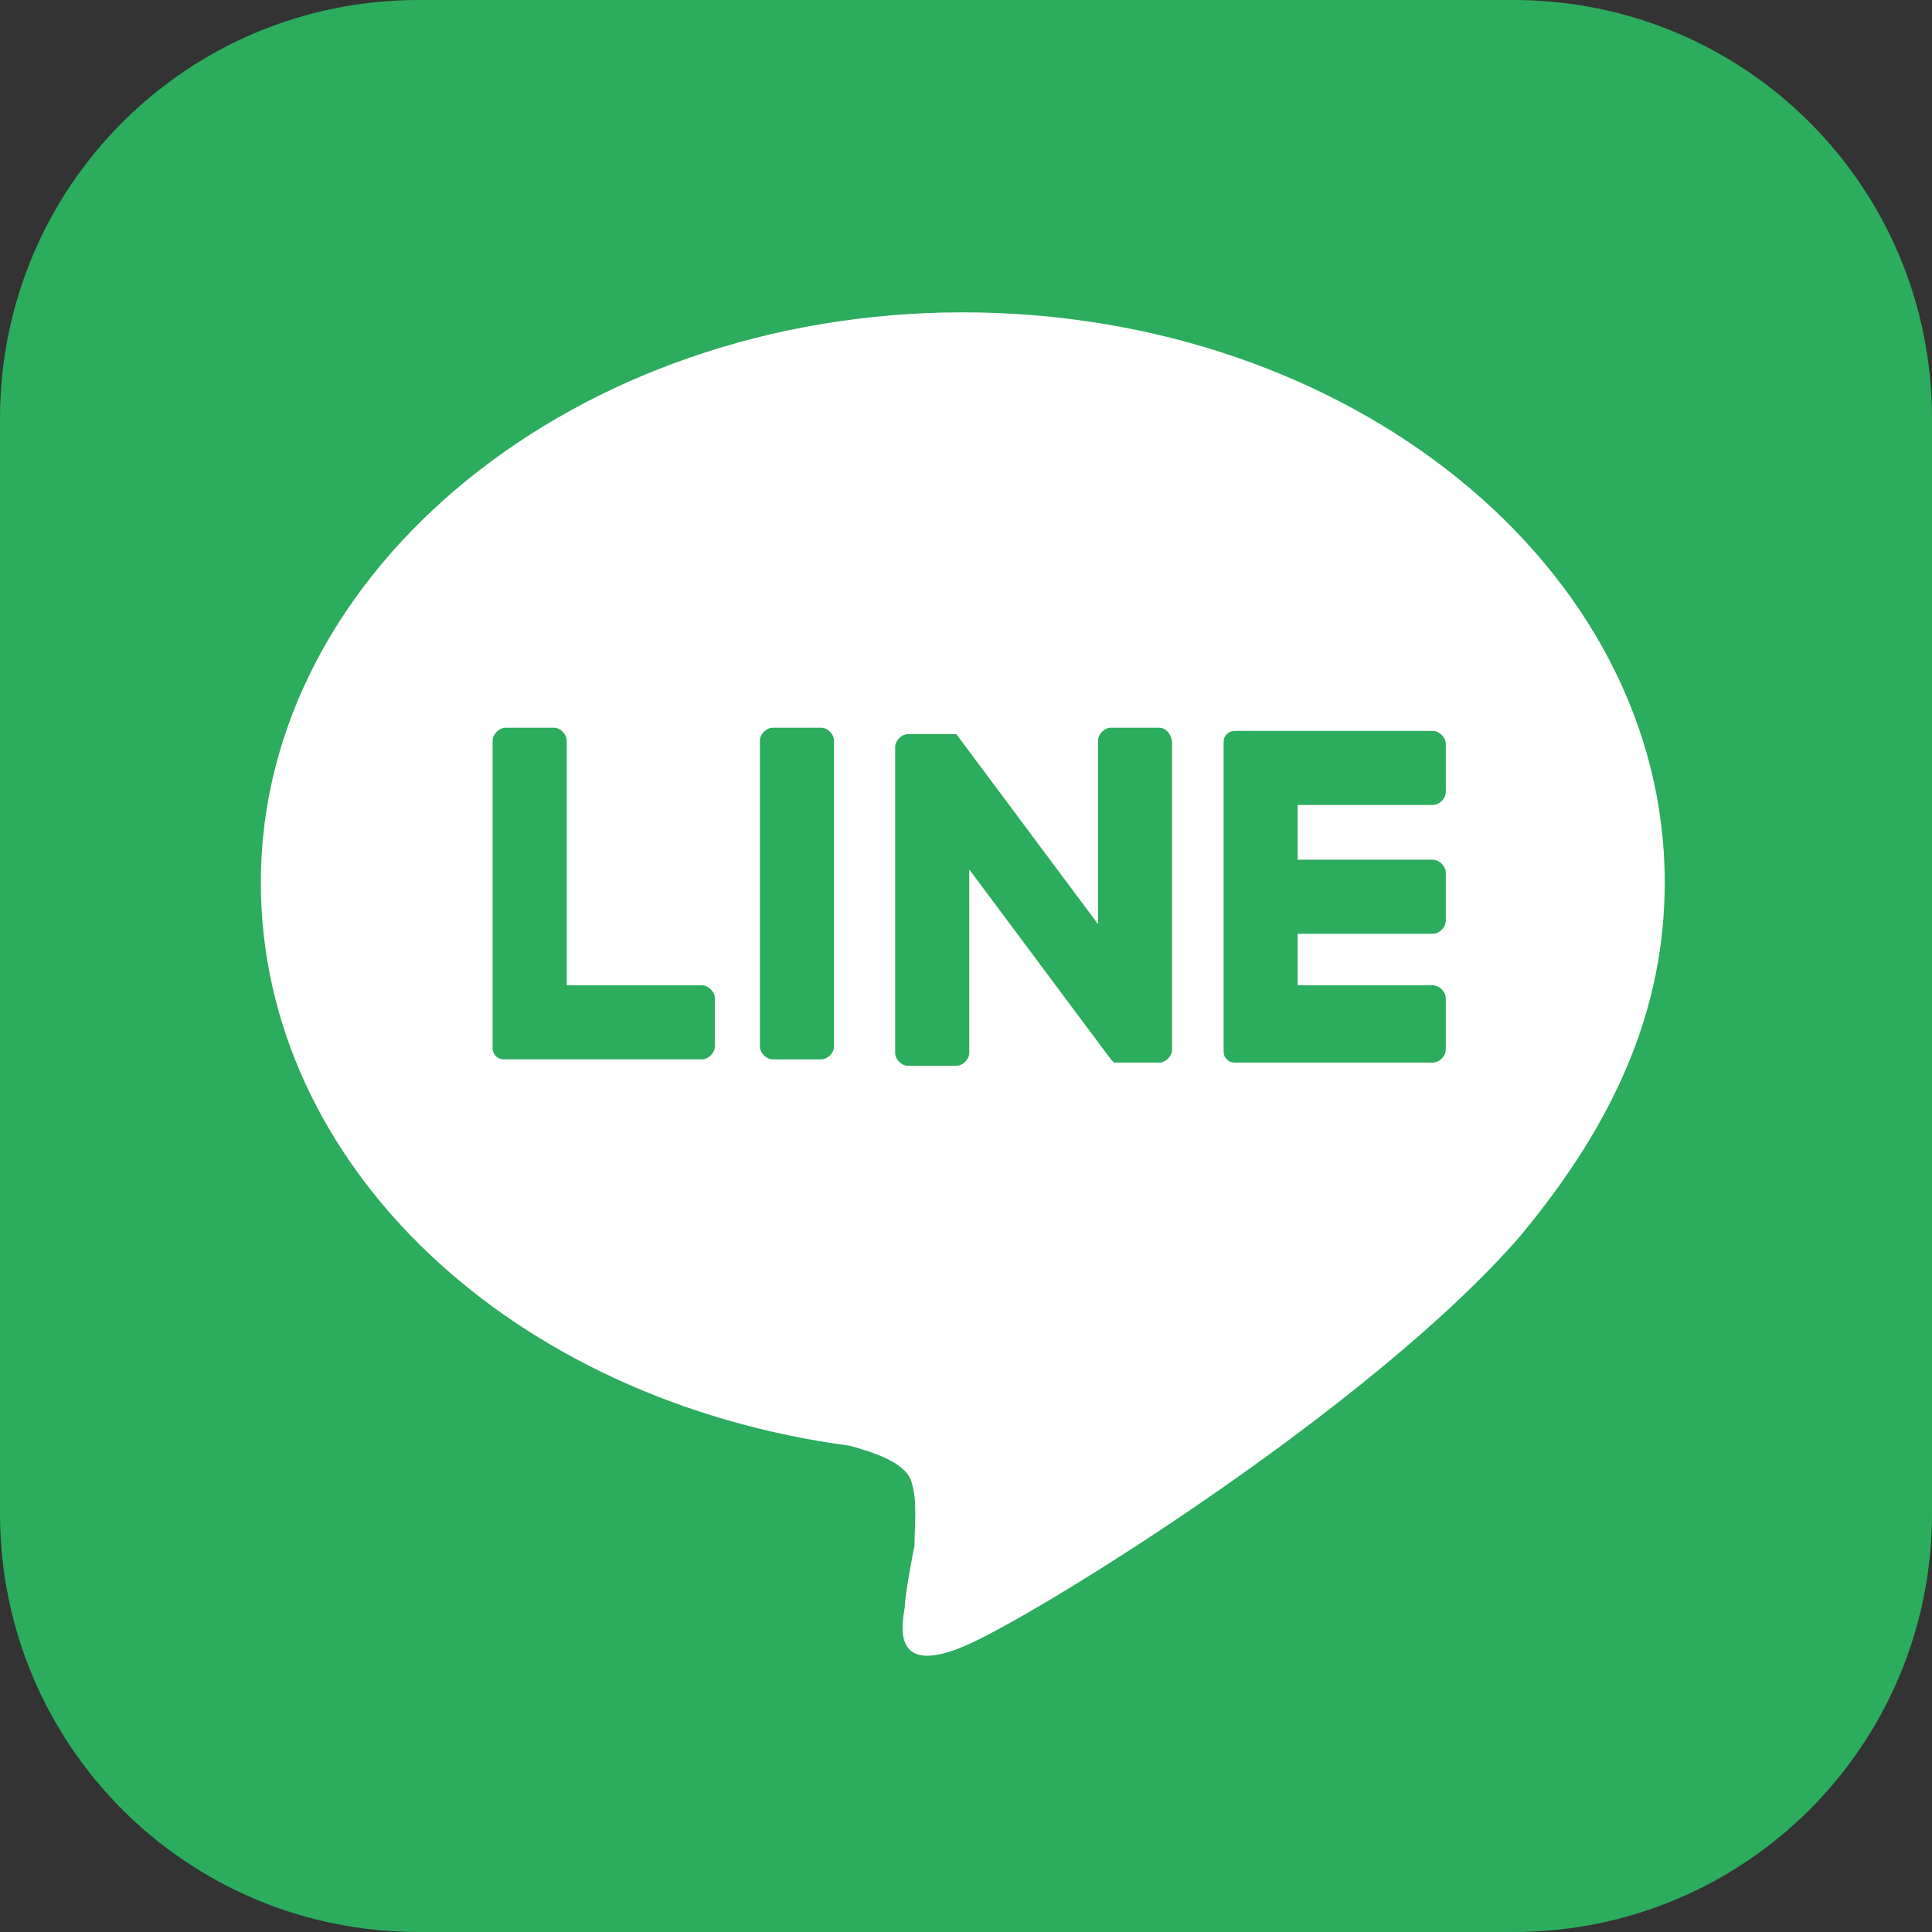
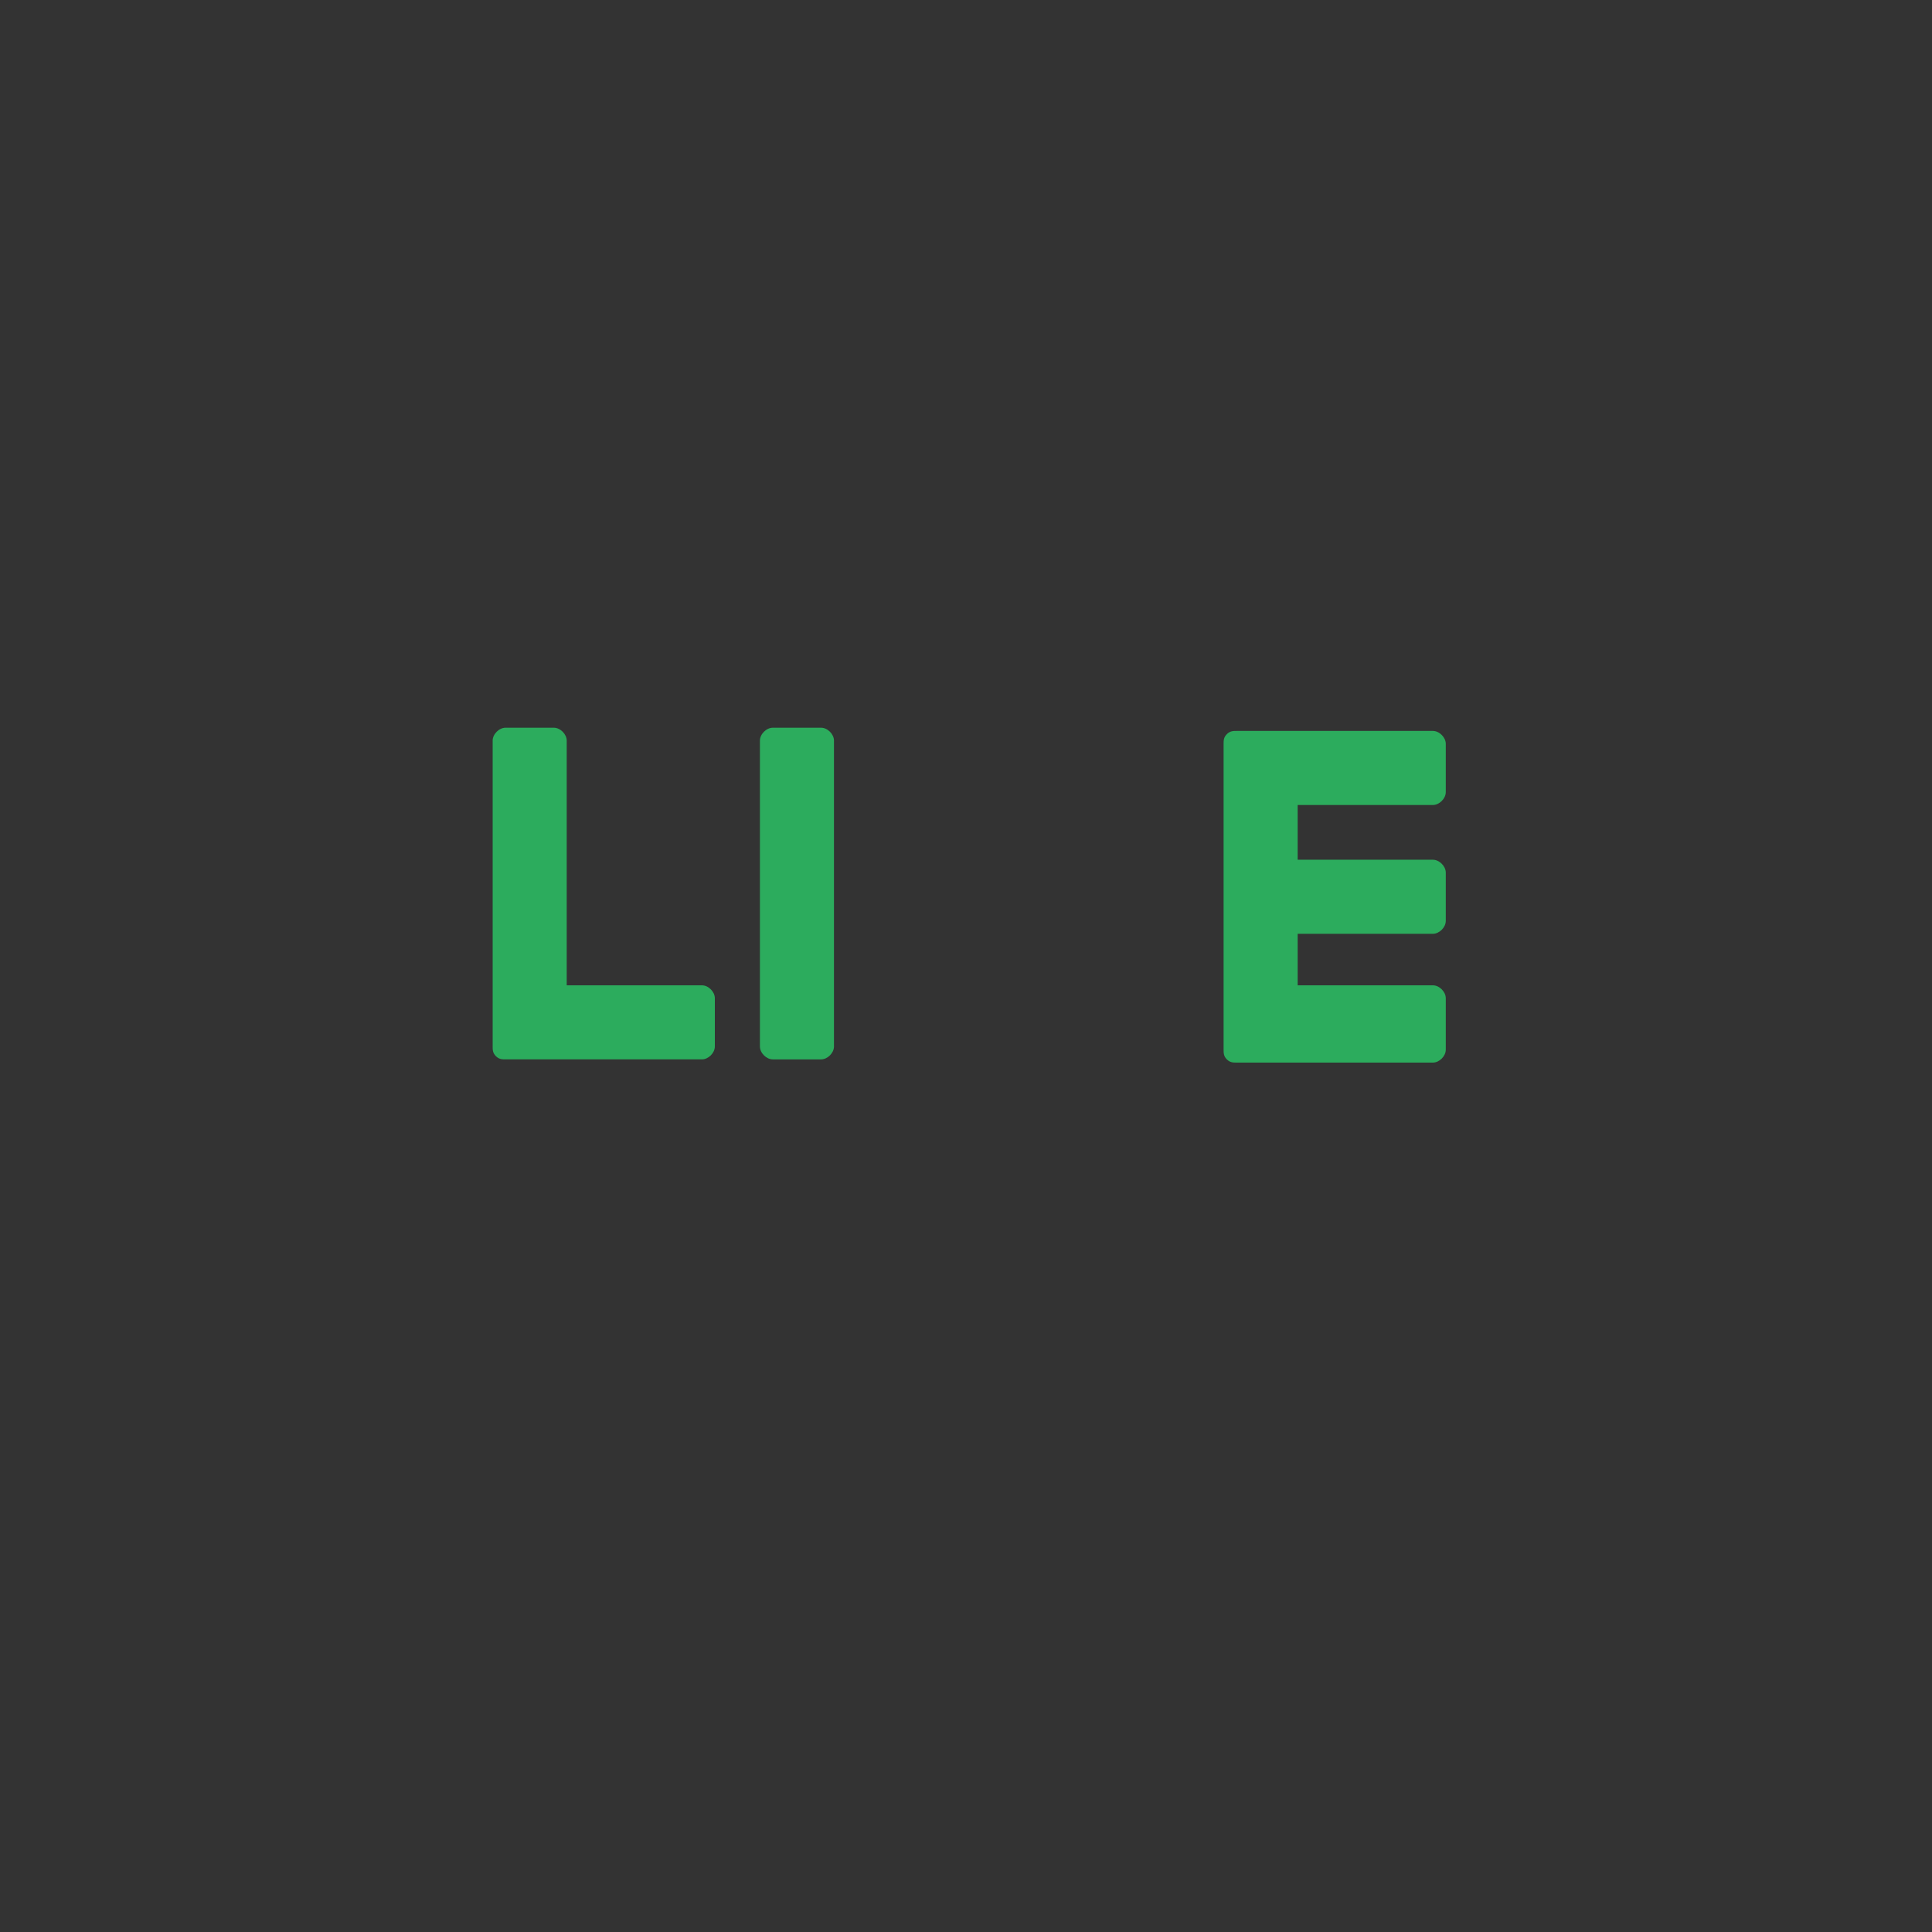
<svg xmlns="http://www.w3.org/2000/svg" version="1.1" id="レイヤー_1" x="0px" y="0px" width="60px" height="60px" viewBox="0 0 60 60" style="enable-background:new 0 0 60 60;" xml:space="preserve">
  <rect x="0" y="0" width="60" height="60" fill="#333333" stroke="none" />
  <style type="text/css">
	.st0{fill:#2CAC5D;}
	.st1{fill:#FFFFFF;}
</style>
  <g id="FULL_COLOR_ICON_4_">
-     <path class="st0" d="M47,60H13C5.8,60,0,54.2,0,47V13C0,5.8,5.8,0,13,0h34c7.2,0,13,5.8,13,13v34C60,54.2,54.2,60,47,60z" />
    <g id="TYPE_A_17_">
      <g>
-         <path class="st1" d="M51.7,27.4c0-9.8-9.8-17.7-21.8-17.7c-12,0-21.8,8-21.8,17.7c0,8.8,7.8,16.1,18.3,17.5     c0.7,0.2,1.7,0.5,1.9,1.1c0.2,0.6,0.1,1.4,0.1,2c0,0-0.3,1.5-0.3,1.9c-0.1,0.6-0.4,2.2,1.9,1.2c2.3-1,12.6-7.4,17.2-12.7h0     C50.2,34.8,51.7,31.3,51.7,27.4" />
        <g>
          <path class="st0" d="M25.5,22.6h-1.5c-0.2,0-0.4,0.2-0.4,0.4v9.5c0,0.2,0.2,0.4,0.4,0.4h1.5c0.2,0,0.4-0.2,0.4-0.4v-9.5      C25.9,22.8,25.7,22.6,25.5,22.6" />
-           <path class="st0" d="M36,22.6h-1.5c-0.2,0-0.4,0.2-0.4,0.4v5.7l-4.4-5.9c0,0,0,0,0,0c0,0,0,0,0,0c0,0,0,0,0,0c0,0,0,0,0,0      c0,0,0,0,0,0c0,0,0,0,0,0c0,0,0,0,0,0c0,0,0,0,0,0c0,0,0,0,0,0c0,0,0,0,0,0c0,0,0,0,0,0c0,0,0,0,0,0c0,0,0,0,0,0c0,0,0,0,0,0      c0,0,0,0,0,0c0,0,0,0,0,0c0,0,0,0,0,0c0,0,0,0,0,0c0,0,0,0,0,0h-1.5c-0.2,0-0.4,0.2-0.4,0.4v9.5c0,0.2,0.2,0.4,0.4,0.4h1.5      c0.2,0,0.4-0.2,0.4-0.4v-5.7l4.4,5.9c0,0,0.1,0.1,0.1,0.1c0,0,0,0,0,0c0,0,0,0,0,0c0,0,0,0,0,0c0,0,0,0,0,0c0,0,0,0,0,0      c0,0,0,0,0,0c0,0,0,0,0,0c0,0,0,0,0,0c0,0,0.1,0,0.1,0H36c0.2,0,0.4-0.2,0.4-0.4v-9.5C36.4,22.8,36.2,22.6,36,22.6" />
          <path class="st0" d="M21.8,30.6h-4.2v-7.6c0-0.2-0.2-0.4-0.4-0.4h-1.5c-0.2,0-0.4,0.2-0.4,0.4v9.5v0c0,0.1,0,0.2,0.1,0.3      c0,0,0,0,0,0c0,0,0,0,0,0c0.1,0.1,0.2,0.1,0.3,0.1h0h6.1c0.2,0,0.4-0.2,0.4-0.4V31C22.2,30.8,22,30.6,21.8,30.6" />
          <path class="st0" d="M44.5,25c0.2,0,0.4-0.2,0.4-0.4v-1.5c0-0.2-0.2-0.4-0.4-0.4h-6.1h0c-0.1,0-0.2,0-0.3,0.1c0,0,0,0,0,0      c0,0,0,0,0,0c-0.1,0.1-0.1,0.2-0.1,0.3v0v9.5v0c0,0.1,0,0.2,0.1,0.3c0,0,0,0,0,0c0,0,0,0,0,0c0.1,0.1,0.2,0.1,0.3,0.1h0h6.1      c0.2,0,0.4-0.2,0.4-0.4V31c0-0.2-0.2-0.4-0.4-0.4h-4.2V29h4.2c0.2,0,0.4-0.2,0.4-0.4v-1.5c0-0.2-0.2-0.4-0.4-0.4h-4.2V25H44.5z" />
        </g>
      </g>
    </g>
  </g>
</svg>